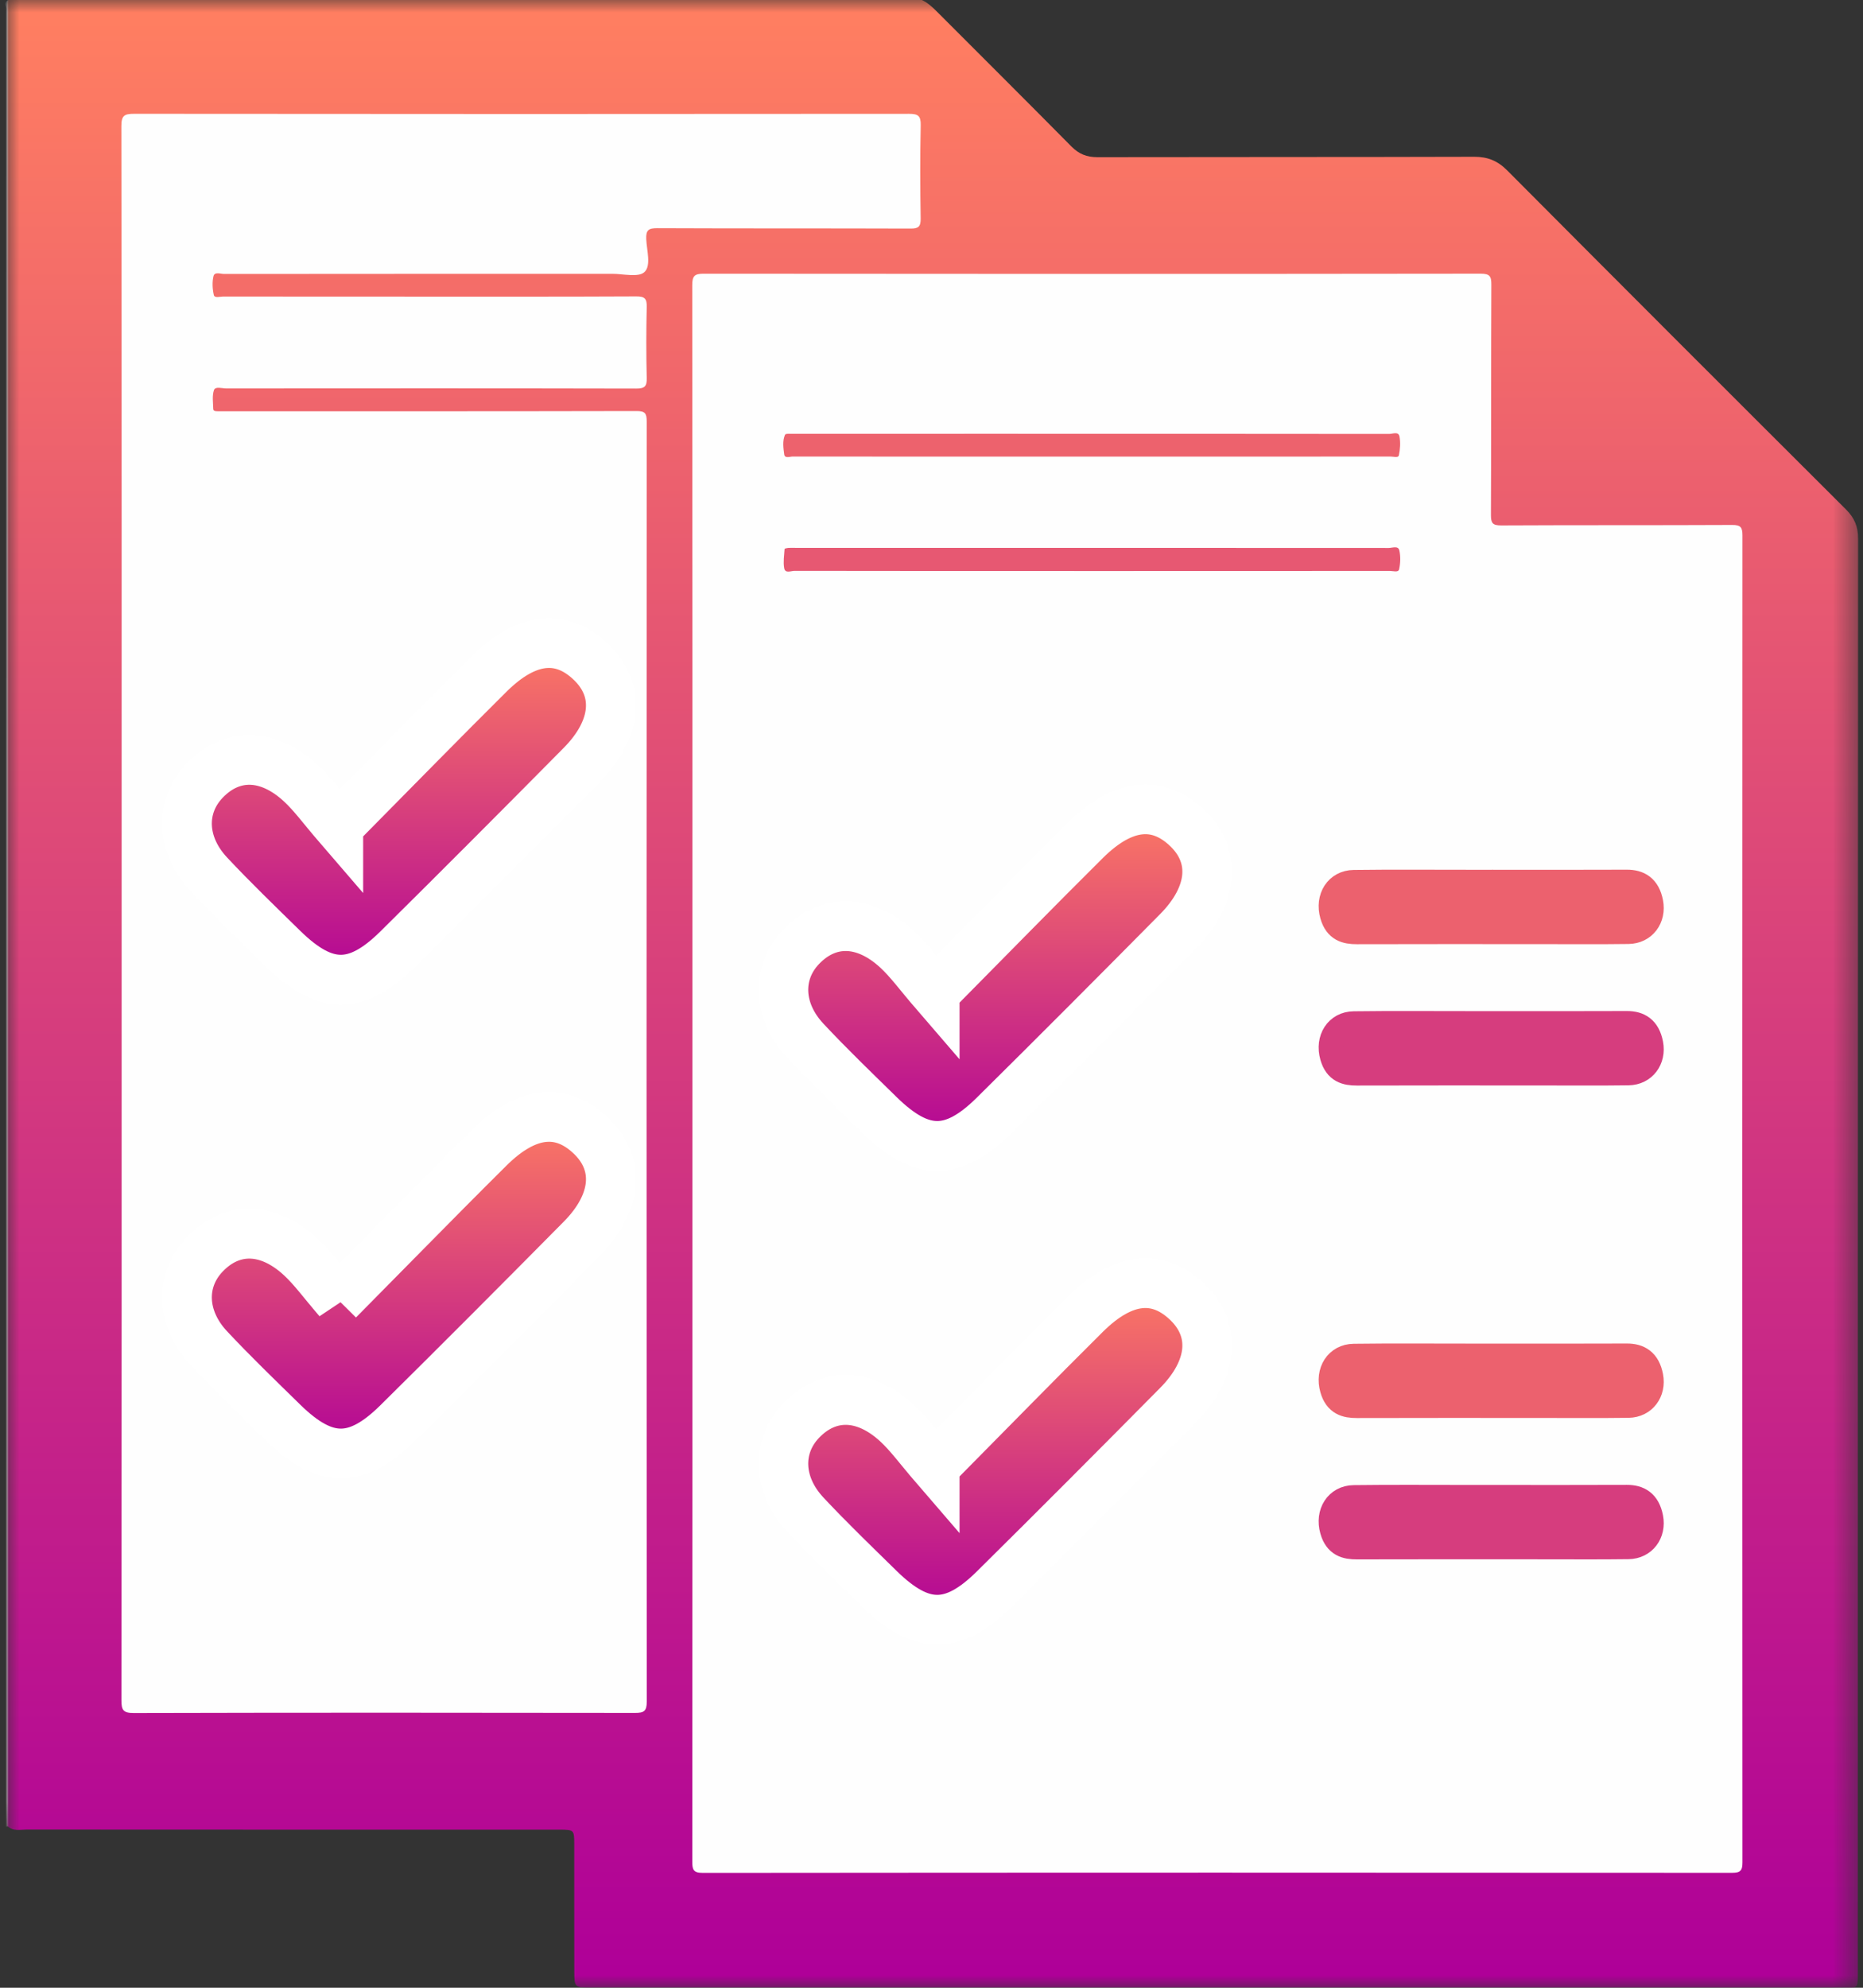
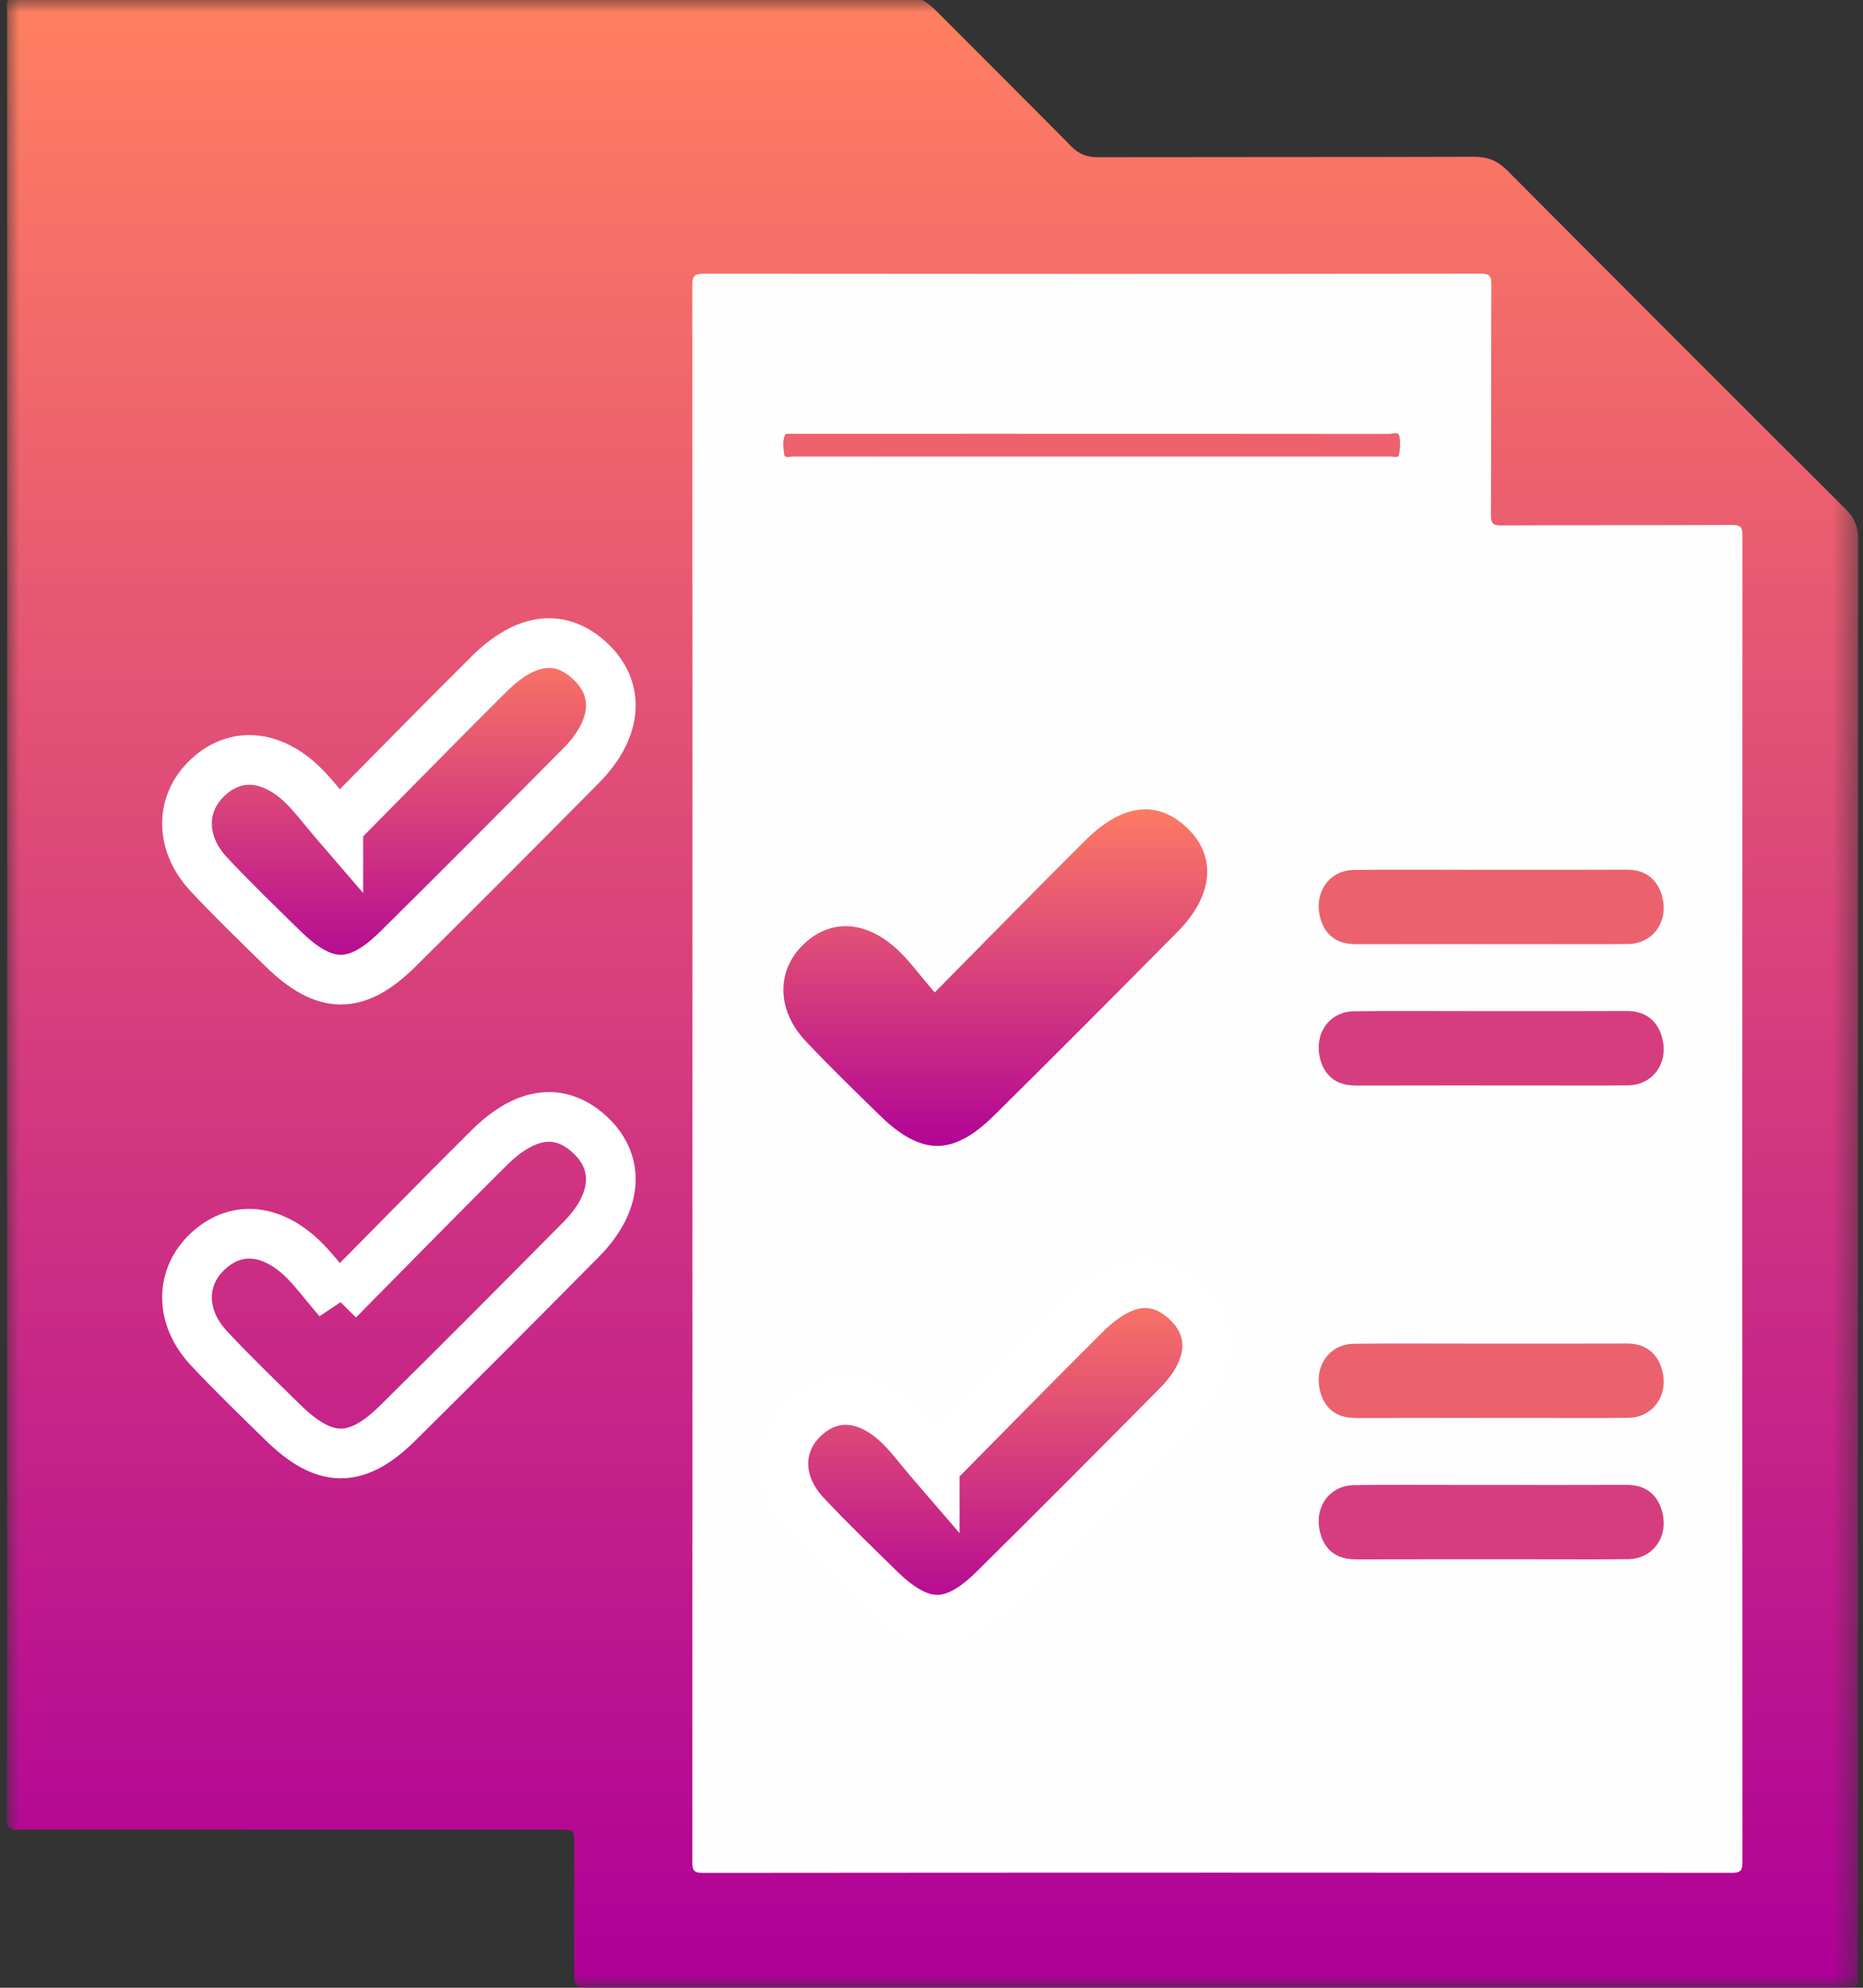
<svg xmlns="http://www.w3.org/2000/svg" height="80" viewBox="0 0 75 80" width="75">
  <rect x="0" y="0" width="75" height="80" fill="#333333" stroke="none" />
  <linearGradient id="a" x1="50%" x2="50%" y1="0%" y2="100%">
    <stop offset="0" stop-color="#ff7e61" />
    <stop offset="1" stop-color="#af0098" />
  </linearGradient>
  <mask id="b" fill="#fff">
    <path d="m0 0h74.525v80h-74.525z" fill="#fff" fill-rule="evenodd" />
  </mask>
  <mask id="c" fill="#fff">
-     <path d="m.223 0h.554v73.509h-.554z" fill="#fff" fill-rule="evenodd" />
+     <path d="m.223 0h.554h-.554z" fill="#fff" fill-rule="evenodd" />
  </mask>
  <g fill="none" fill-rule="evenodd">
    <path d="m36.834 0c.239.109.425.285.609.469 1.805 1.809 3.618 3.611 5.414 5.428.302.304.619.43 1.045.429 5.056-.01 10.112-.001 15.168-.016.545-.001.945.162 1.33.549 4.536 4.558 9.083 9.104 13.637 13.643.342.341.489.688.489 1.179-.012 19.21-.01 38.42-.01 57.63 0 .804.013.682-.677.682-16.785.002-33.571.002-50.356.002-.616 0-.638-.017-.64-.634-.004-1.713 0-3.426-.002-5.139-.001-.576-.011-.586-.6-.586-7.149 0-14.298.001-21.447-.004-.262 0-.548.079-.774-.14-.022-.149-.011-.299-.011-.448-.001-24.188-.001-48.375.001-72.562 0-.161-.039-.327.038-.482z" fill="url(#a)" mask="url(#b)" transform="translate(.277)" />
-     <path d="m.332 73.506c-.029.001-.059.002-.088.003 0-24.38 0-48.761.005-73.142 0-.12-.094-.277.077-.367v73.017c0 .163.004.326.006.489" fill="#cbcbcb" mask="url(#c)" transform="translate(0 0)" />
    <path d="m27.876 43.177c0-10.565.002-21.13-.008-31.695 0-.363.079-.468.459-.467 10.426.011 20.852.012 31.278-.001.374 0 .435.106.433.449-.014 3.086-.002 6.173-.016 9.259-.001.329.062.426.411.424 3.099-.016 6.199-.003 9.298-.018.345-.002.416.091.416.425-.009 17.798-.009 35.597 0 53.396 0 .333-.077.425-.42.425-13.81-.01-27.621-.01-41.432.003-.397 0-.425-.141-.425-.464.007-10.579.006-21.157.006-31.736" fill="#fefefe" />
-     <path d="m4.897 36.733c0-10.551.003-21.102-.011-31.653-.001-.422.112-.501.512-.5 10.398.011 20.797.011 31.195.001.364 0 .481.077.473.461-.027 1.25-.021 2.502-.002 3.752.004.321-.082.407-.405.405-3.398-.012-6.796-.001-10.194-.016-.354-.001-.465.075-.449.442.021.455.207 1.068-.073 1.325-.246.226-.851.069-1.297.069-5.206.002-10.412 0-15.618.006-.148 0-.387-.097-.432.086-.059.24-.044.517.012.762.031.135.242.062.37.063 2.487.004 4.975.003 7.462.003 3.058 0 6.117.006 9.175-.009.344-.002.429.091.421.426-.023.951-.023 1.903 0 2.855.008.333-.075.427-.419.426-5.505-.012-11.01-.009-16.515-.005-.169 0-.433-.089-.488.067-.08.23-.034.506-.029.762.002.083.088.089.156.09.109.001.217.001.326.001 5.519 0 11.038.003 16.556-.009.348-.001.413.094.412.424-.008 17.172-.009 34.345.002 51.517.001.385-.113.455-.47.454-6.728-.01-13.456-.013-20.185.004-.432.002-.494-.127-.494-.516.011-10.564.009-21.129.009-31.693" fill="#fefefe" />
-     <path d="m43.929 22.981c-3.982 0-7.964.001-11.946-.006-.14 0-.375.118-.414-.111-.043-.248-.001-.512.016-.768.001-.018.092-.041.143-.045.094-.007.19-.002.285-.002 7.964 0 15.928-.001 23.892.004.146 0 .382-.1.427.093.057.244.047.52-.007.766-.03.139-.241.066-.368.066-3.643.004-7.285.003-10.927.003-.367 0-.734 0-1.101 0" fill="#e75872" />
    <path d="m43.95 18.377c-4.01 0-8.019.001-12.029-.004-.12 0-.327.088-.35-.084-.035-.261-.078-.543.033-.793.023-.053.224-.035.344-.035 2.351-.002 4.702-.002 7.054-.002 5.64 0 11.281-.001 16.922.006.14 0 .374-.112.415.1.048.245.028.516-.024.762-.024.11-.22.047-.336.047-2.433.004-4.866.003-7.299.003-1.577 0-3.153 0-4.73 0" fill="#ed626d" />
    <path d="m37.629 59.012c2.195-2.218 4.116-4.186 6.068-6.123 1.508-1.497 2.928-1.636 4.128-.464 1.154 1.126 1.018 2.693-.409 4.136-2.451 2.478-4.911 4.946-7.389 7.396-1.672 1.653-2.942 1.635-4.631-.019-1.003-.983-2.017-1.959-2.976-2.984-1.125-1.202-1.167-2.735-.17-3.778 1.089-1.138 2.56-1.114 3.881.116.488.454.884 1.008 1.498 1.72" fill="url(#a)" />
    <path d="m37.629 59.012c2.195-2.218 4.116-4.186 6.068-6.123 1.508-1.497 2.928-1.636 4.128-.464 1.154 1.126 1.018 2.693-.409 4.136-2.451 2.478-4.911 4.946-7.389 7.396-1.672 1.653-2.942 1.635-4.631-.019-1.003-.983-2.017-1.959-2.976-2.984-1.125-1.202-1.167-2.735-.17-3.778 1.089-1.138 2.56-1.114 3.881.116.488.454.884 1.008 1.498 1.72z" stroke="#fff" stroke-width="2" />
    <path d="m60.056 54.575c1.812 0 3.625.006 5.437-.003.485-.002.844.199.963.817.122.633-.277 1.164-.897 1.173-1.169.016-2.338.005-3.507.006-2.475 0-4.95-.005-7.425.003-.441.002-.827-.093-.99-.672-.197-.698.192-1.309.865-1.317 1.52-.019 3.04-.007 4.56-.007.331-.001.663 0 .994 0" fill="#ec616e" stroke="#ec616e" />
    <path d="m60.056 60.264c1.812 0 3.625.006 5.437-.003.485-.002.844.199.963.817.122.633-.277 1.164-.897 1.173-1.169.016-2.338.005-3.507.006-2.475 0-4.95-.005-7.425.003-.441.002-.827-.093-.99-.672-.197-.698.192-1.309.865-1.317 1.52-.019 3.04-.007 4.56-.007.331-.001.663 0 .994 0" fill="#d63d7e" stroke="#d63d7e" />
    <path d="m37.629 39.942c2.195-2.218 4.116-4.186 6.068-6.123 1.508-1.497 2.928-1.636 4.128-.464 1.154 1.126 1.018 2.693-.409 4.136-2.451 2.478-4.911 4.946-7.389 7.396-1.672 1.653-2.942 1.635-4.631-.019-1.003-.983-2.017-1.959-2.976-2.984-1.125-1.202-1.167-2.735-.17-3.778 1.089-1.138 2.56-1.114 3.881.116.488.454.884 1.008 1.498 1.72" fill="url(#a)" />
-     <path d="m37.629 39.942c2.195-2.218 4.116-4.186 6.068-6.123 1.508-1.497 2.928-1.636 4.128-.464 1.154 1.126 1.018 2.693-.409 4.136-2.451 2.478-4.911 4.946-7.389 7.396-1.672 1.653-2.942 1.635-4.631-.019-1.003-.983-2.017-1.959-2.976-2.984-1.125-1.202-1.167-2.735-.17-3.778 1.089-1.138 2.56-1.114 3.881.116.488.454.884 1.008 1.498 1.72z" stroke="#fff" stroke-width="2" />
    <path d="m60.056 35.505c1.812 0 3.625.006 5.437-.003.485-.002.844.199.963.817.122.633-.277 1.164-.897 1.173-1.169.016-2.338.005-3.507.006-2.475 0-4.95-.005-7.425.003-.441.002-.827-.093-.99-.672-.197-.698.192-1.309.865-1.317 1.52-.019 3.04-.007 4.56-.007.331-.001.663 0 .994 0" fill="#ec616e" stroke="#ec616e" />
    <path d="m60.056 41.193c1.812 0 3.625.006 5.437-.003.485-.002.844.199.963.817.122.633-.277 1.164-.897 1.173-1.169.016-2.338.005-3.507.006-2.475 0-4.95-.005-7.425.003-.441.002-.827-.093-.99-.672-.197-.698.192-1.309.865-1.317 1.52-.019 3.04-.007 4.56-.007.331-.001.663 0 .994 0" fill="#d63d7e" stroke="#d63d7e" />
-     <path d="m13.62 52.321c2.195-2.218 4.116-4.186 6.068-6.123 1.508-1.497 2.928-1.636 4.128-.464 1.154 1.126 1.018 2.693-.409 4.136-2.451 2.478-4.911 4.946-7.389 7.396-1.672 1.653-2.942 1.635-4.631-.019-1.003-.983-2.017-1.959-2.976-2.984-1.125-1.202-1.167-2.735-.17-3.778 1.089-1.138 2.56-1.114 3.881.116.488.454.884 1.008 1.498 1.72" fill="url(#a)" />
    <path d="m13.62 52.321c.913-.922 1.778-1.801 2.617-2.652 1.18-1.197 2.31-2.339 3.451-3.471 1.508-1.497 2.928-1.636 4.128-.464 1.154 1.126 1.018 2.693-.409 4.136-2.451 2.478-4.911 4.946-7.389 7.396-1.672 1.653-2.942 1.635-4.631-.019-1.003-.983-2.017-1.959-2.976-2.984-1.125-1.202-1.167-2.735-.17-3.778 1.089-1.138 2.56-1.114 3.881.116.488.454.884 1.008 1.498 1.72z" stroke="#fff" stroke-width="2" />
    <path d="m13.62 33.251c2.195-2.218 4.116-4.186 6.068-6.123 1.508-1.497 2.928-1.636 4.128-.464 1.154 1.126 1.018 2.693-.409 4.136-2.451 2.478-4.911 4.946-7.389 7.396-1.672 1.653-2.942 1.635-4.631-.019-1.003-.983-2.017-1.959-2.976-2.984-1.125-1.202-1.167-2.735-.17-3.778 1.089-1.138 2.56-1.114 3.881.116.488.454.884 1.008 1.498 1.72" fill="url(#a)" />
    <path d="m13.62 33.251c2.195-2.218 4.116-4.186 6.068-6.123 1.508-1.497 2.928-1.636 4.128-.464 1.154 1.126 1.018 2.693-.409 4.136-2.451 2.478-4.911 4.946-7.389 7.396-1.672 1.653-2.942 1.635-4.631-.019-1.003-.983-2.017-1.959-2.976-2.984-1.125-1.202-1.167-2.735-.17-3.778 1.089-1.138 2.56-1.114 3.881.116.488.454.884 1.008 1.498 1.72z" stroke="#fff" stroke-width="2" />
  </g>
</svg>